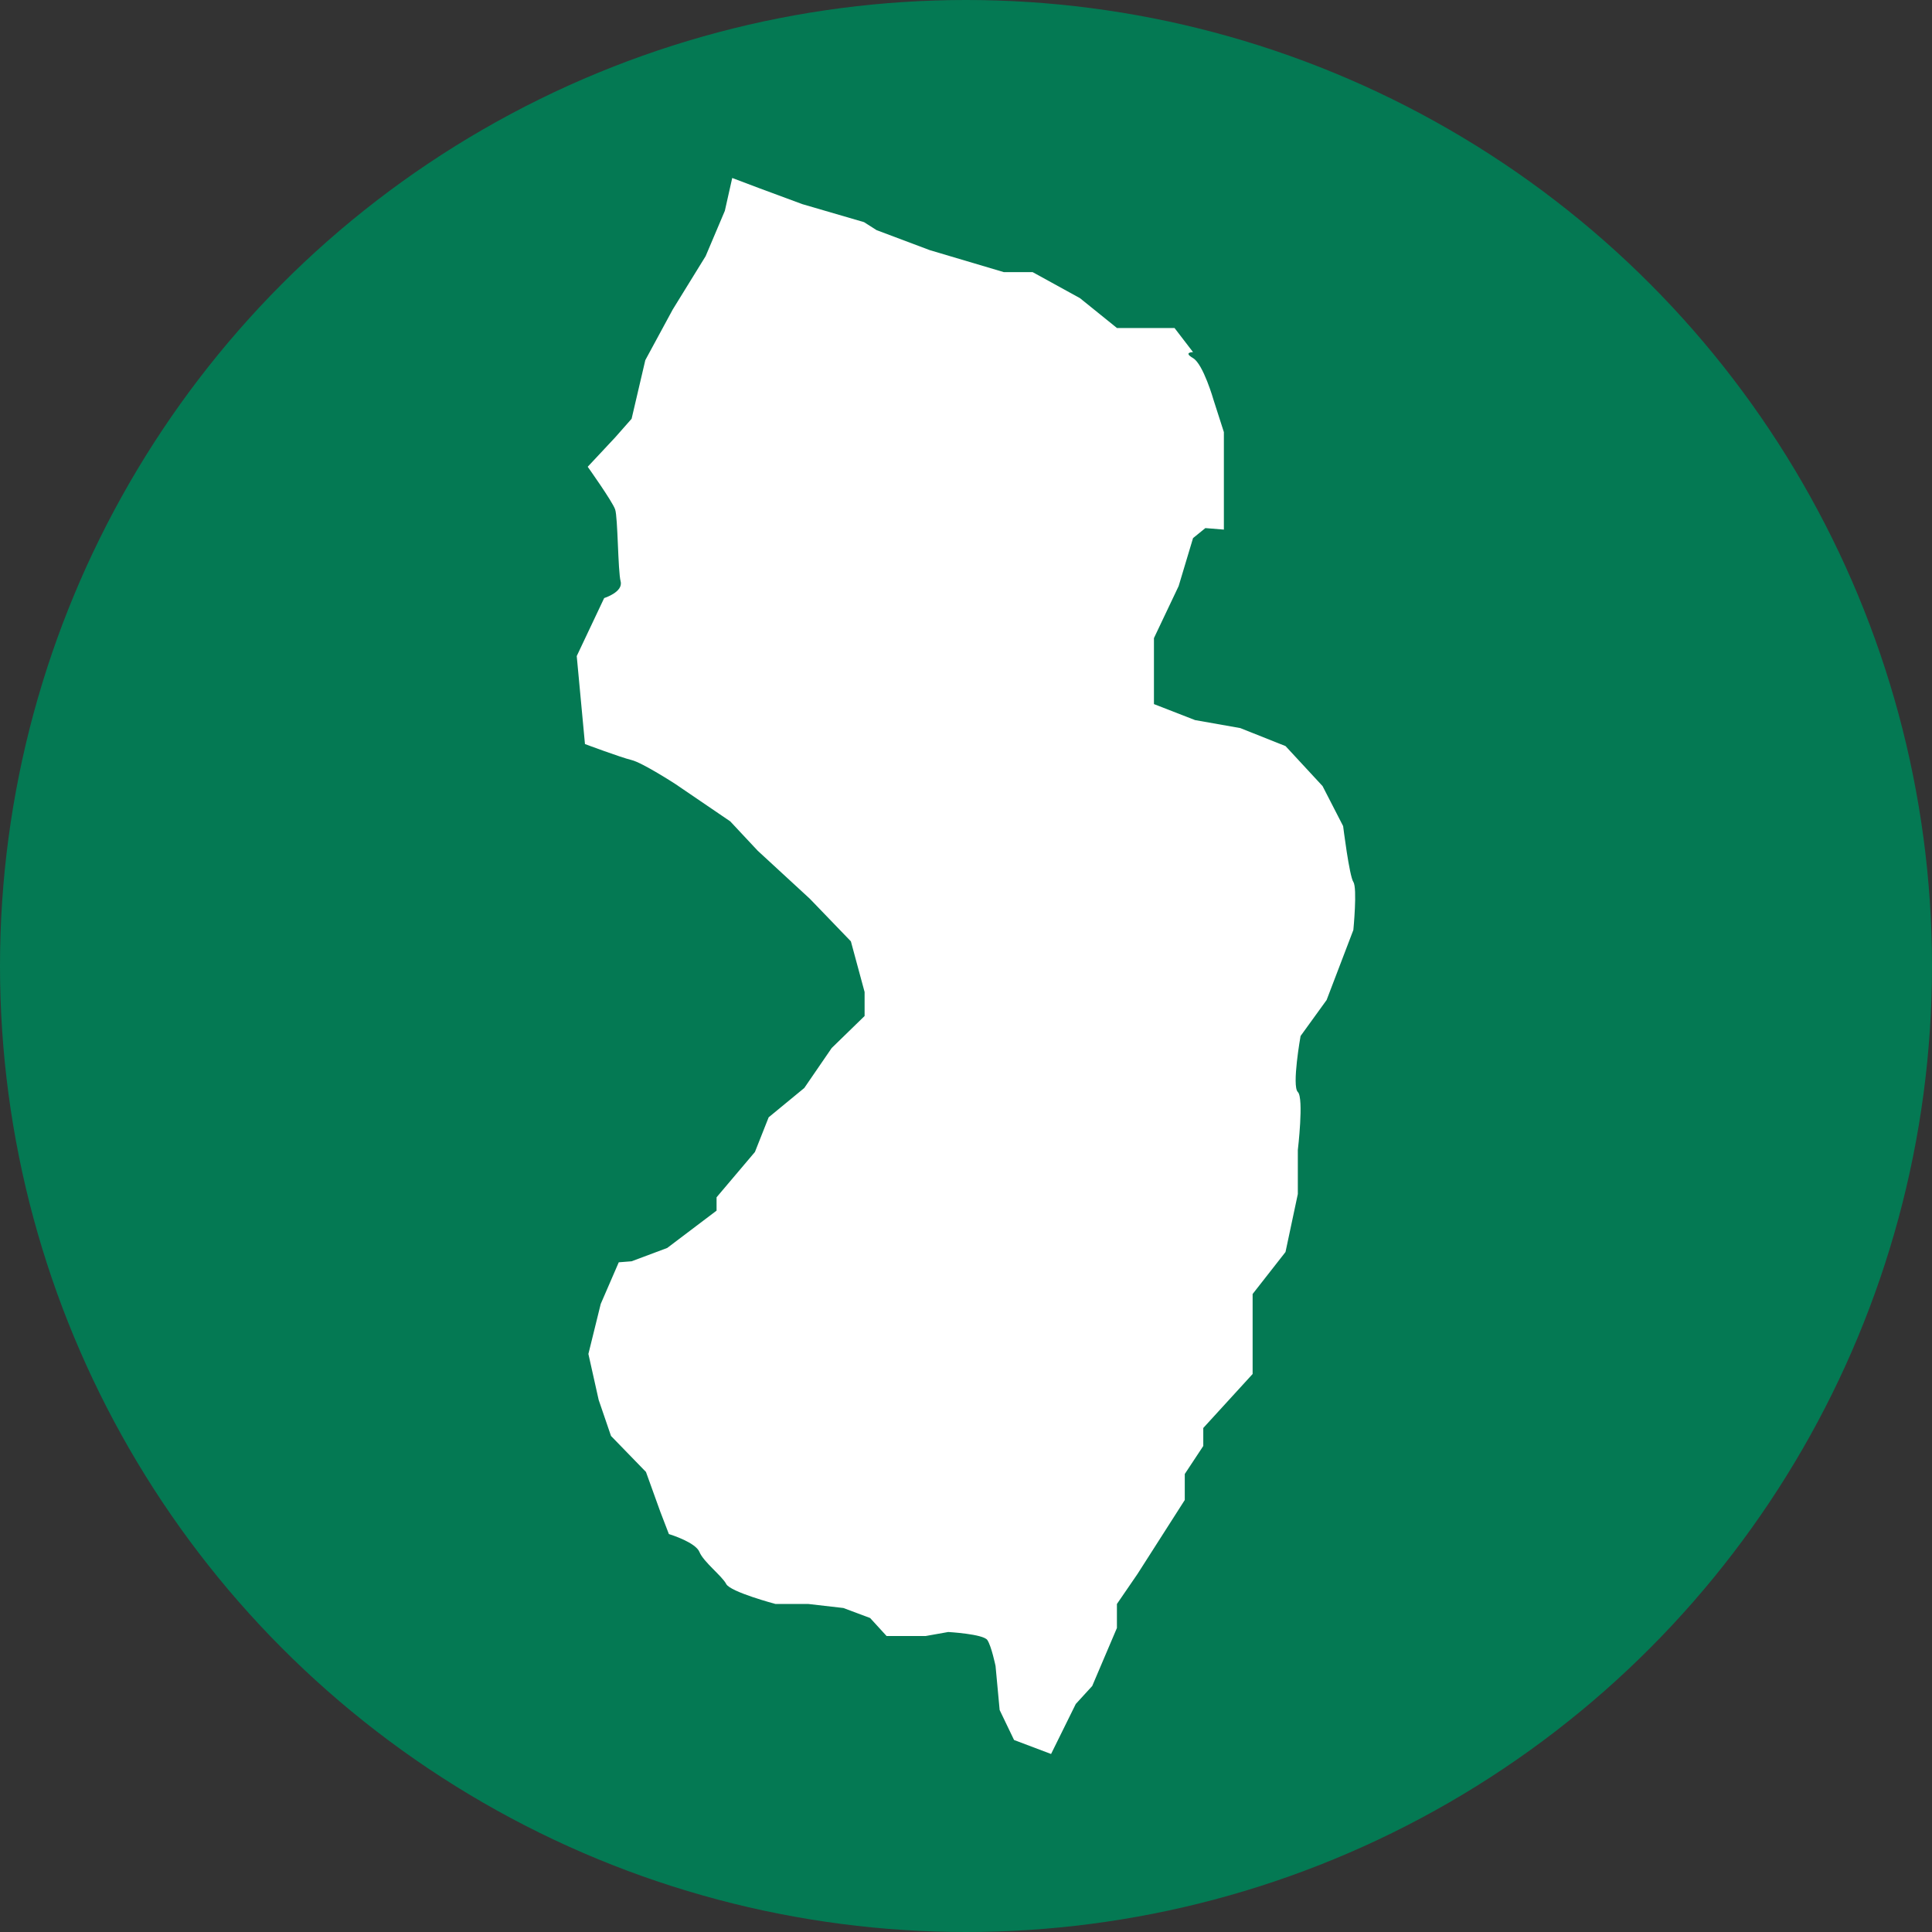
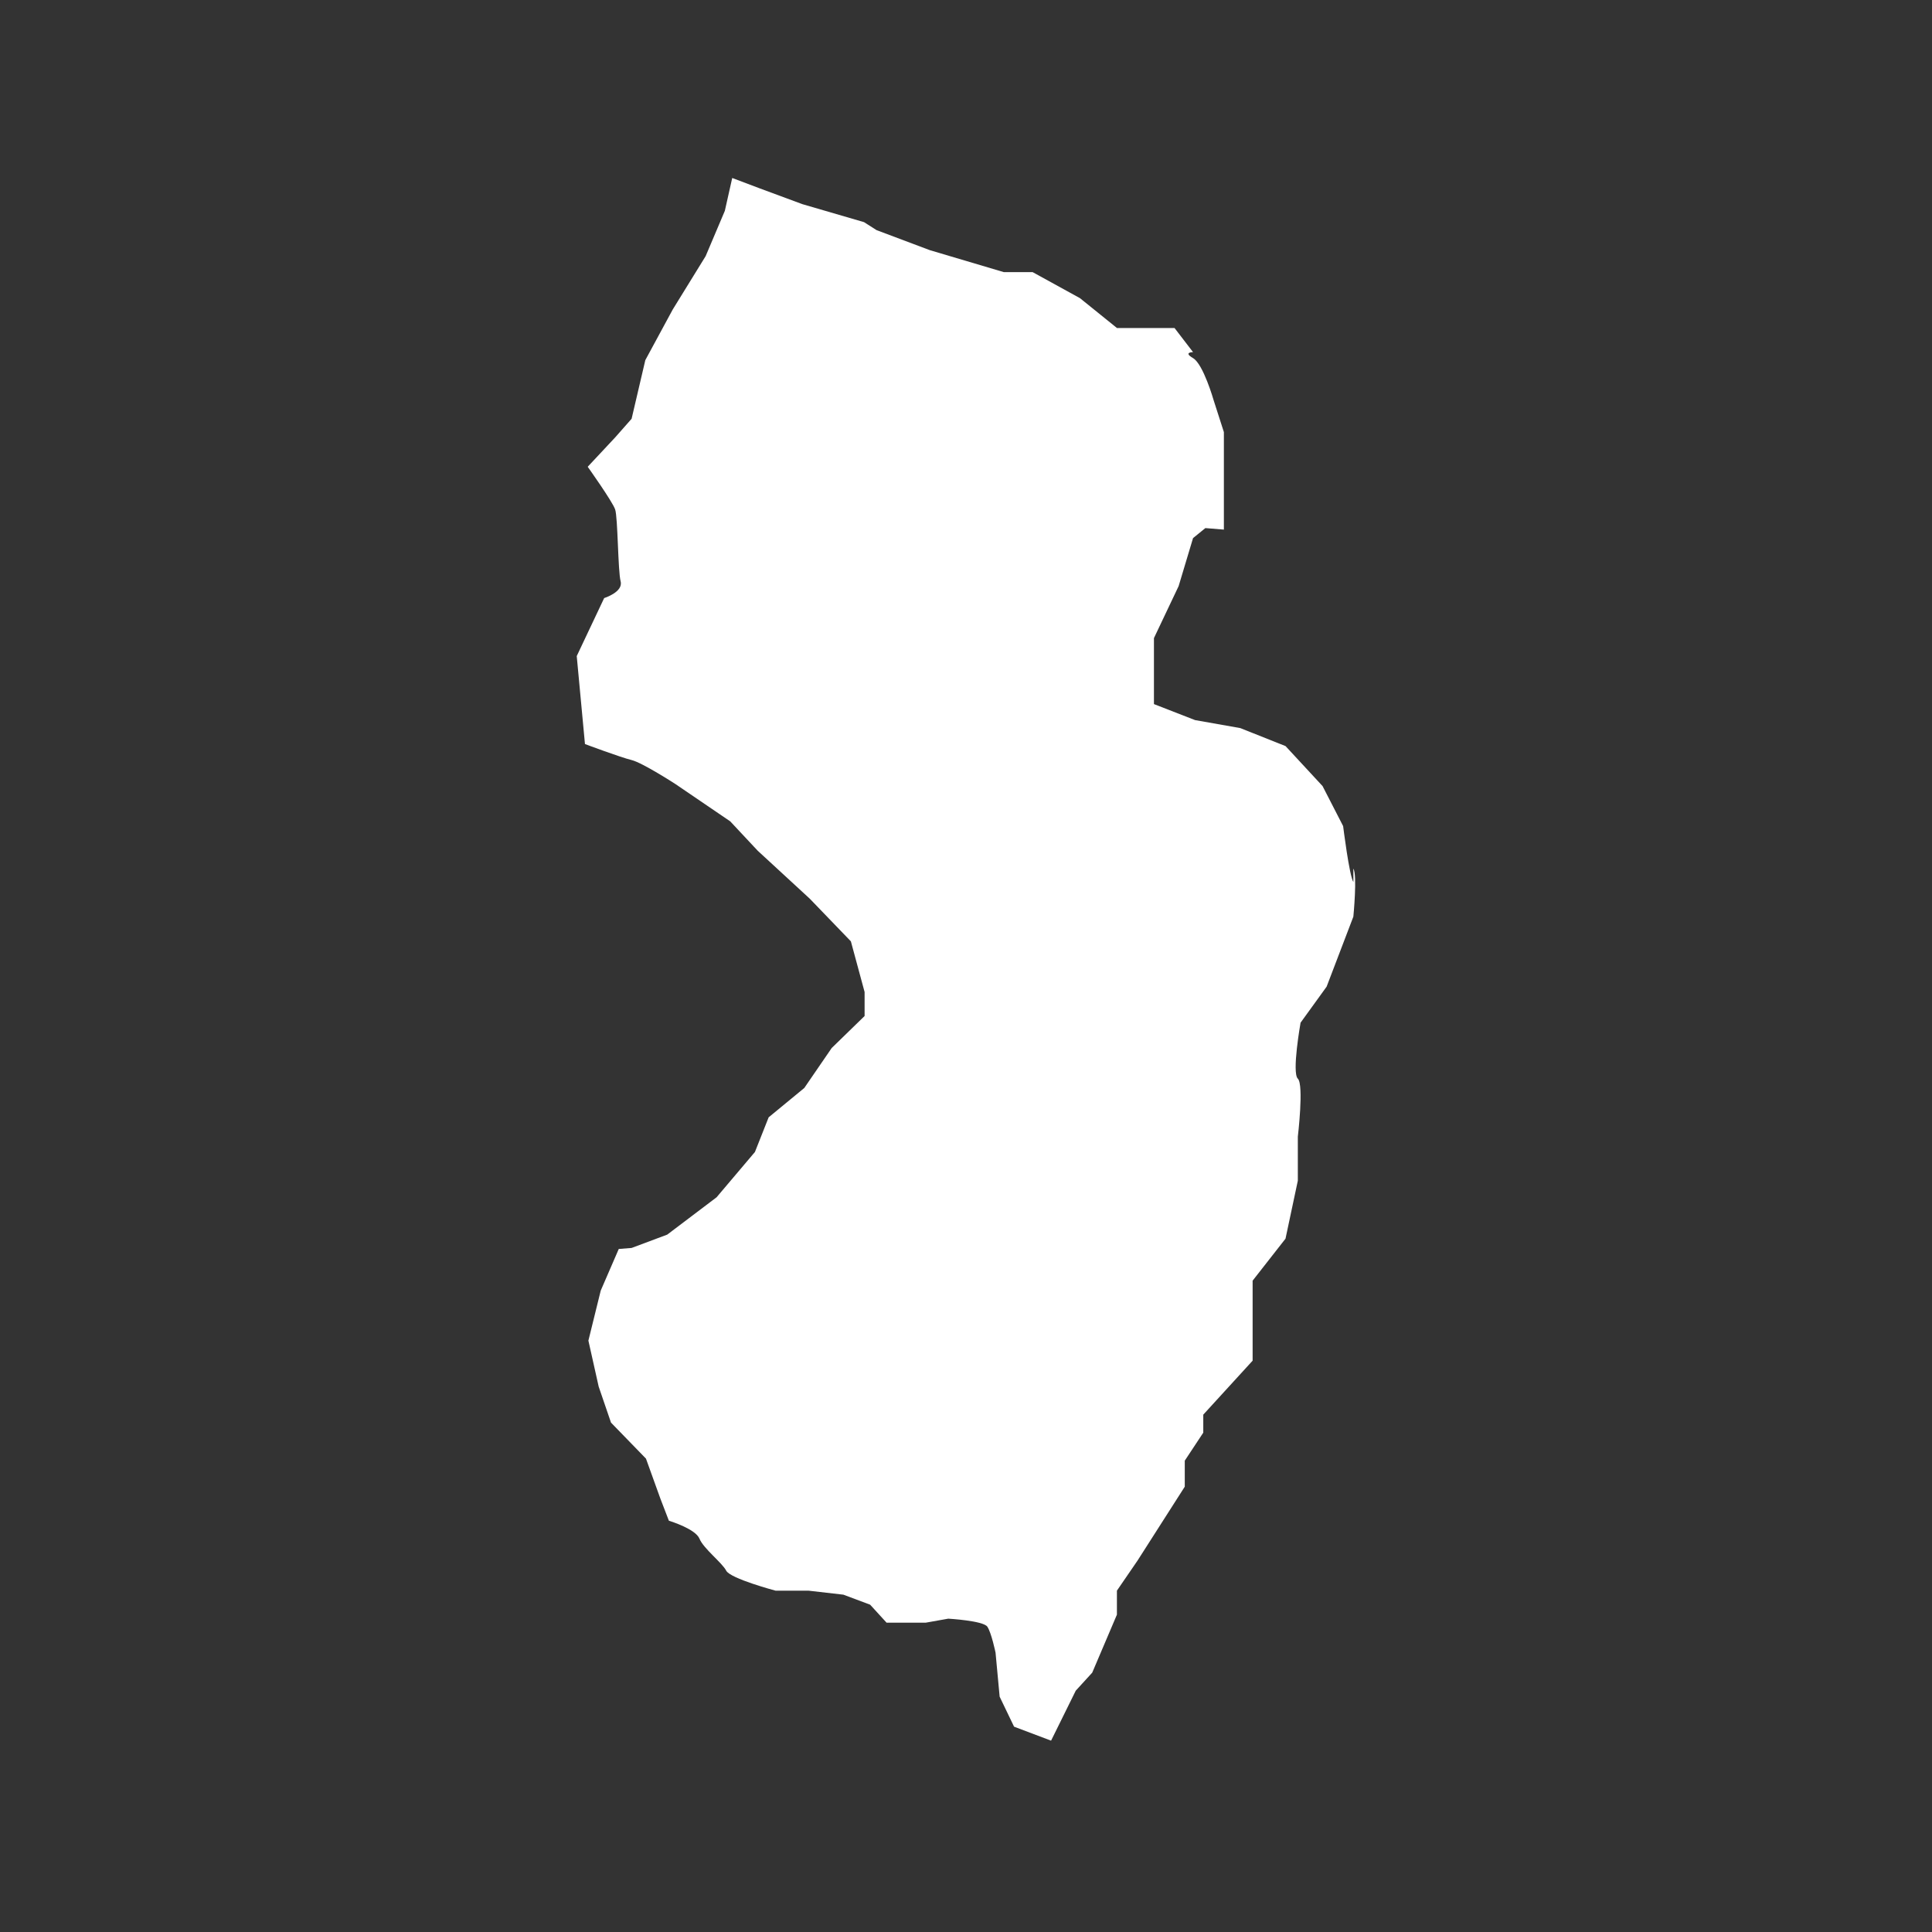
<svg xmlns="http://www.w3.org/2000/svg" viewBox="0 0 500 500">
  <rect x="0" y="0" width="500" height="500" fill="#333333" stroke="none" />
  <defs>
    <style>.cls-1{fill:#047953;}.cls-1,.cls-2{stroke-width:0px;}.cls-2{fill:#fff;}</style>
  </defs>
  <g id="circle">
-     <circle class="cls-1" cx="250" cy="250" r="250" />
-   </g>
+     </g>
  <g id="_Ñëîé_1">
-     <path class="cls-2" d="m350.26,228.28c-1.06-1.55-2.66-14.49-2.66-14.49l-5.32-10.35-9.58-10.35-11.71-4.66-11.71-2.07-10.64-4.14v-17.08l6.39-13.46,3.73-12.42,3.19-2.59,4.79.39v-25.23l-2.66-8.28s-2.66-9.32-5.32-10.87c-2.66-1.55,0-1.55,0-1.55l-4.79-6.24h-14.9l-9.58-7.73-12.24-6.73h-7.45l-19.16-5.69-13.78-5.18-3.25-2.07-15.97-4.66-11.18-4.14-6.96-2.63-1.91,8.5-4.97,11.73-8.51,13.8-7.1,13.11-3.55,15.18-4.26,4.83-7.1,7.59s6.39,8.97,7.1,11.04c.71,2.07.71,15.87,1.42,18.63.71,2.76-4.26,4.31-4.26,4.31l-7.1,15.01,2.13,22.77s9.22,3.45,12.06,4.14c2.84.69,11.35,6.21,11.35,6.21l14.19,9.66,7.1,7.59,13.48,12.42,10.64,11.04,3.55,13.11v6.21l-8.51,8.28-7.1,10.35-9.22,7.59-3.55,8.97-9.93,11.73v3.45l-12.77,9.66-9.22,3.45s-1.37.12-3.32.26l-4.67,10.78-3.19,12.94,2.66,11.9,3.19,9.32,9.05,9.32,3.73,10.35,2.2,5.72c.74.23,6.91,2.2,7.91,4.64,1.06,2.59,5.85,6.21,6.92,8.28,1.06,2.07,12.77,5.18,12.77,5.18h8.51l9.05,1.04,6.92,2.59,4.26,4.66h10.11l5.85-1.04s9.05.52,10.11,2.07,2.13,6.73,2.13,6.73l1.06,11.39,3.73,7.76,9.58,3.62,6.39-12.94,4.26-4.66,6.39-15.01v-6.21l5.32-7.76,12.24-19.15v-6.73l4.79-7.25v-4.66l12.77-13.97v-20.7l8.51-10.87,3.19-15.01v-11.39s1.6-13.46,0-15.01.71-14.49.71-14.49l6.74-9.32,6.92-18.12s1.06-10.87,0-12.42Z" />
+     <path class="cls-2" d="m350.26,228.28c-1.06-1.55-2.66-14.49-2.66-14.49l-5.32-10.35-9.58-10.35-11.71-4.66-11.71-2.07-10.64-4.14v-17.08l6.39-13.46,3.73-12.42,3.19-2.59,4.79.39v-25.23l-2.66-8.28s-2.66-9.32-5.32-10.87c-2.66-1.55,0-1.55,0-1.55l-4.79-6.24h-14.9l-9.58-7.73-12.24-6.73h-7.45l-19.16-5.69-13.78-5.18-3.25-2.07-15.97-4.66-11.18-4.14-6.96-2.63-1.91,8.5-4.97,11.73-8.51,13.8-7.1,13.11-3.55,15.18-4.26,4.83-7.1,7.59s6.39,8.97,7.1,11.04c.71,2.07.71,15.87,1.42,18.63.71,2.76-4.26,4.31-4.26,4.31l-7.1,15.01,2.13,22.77s9.22,3.45,12.06,4.14c2.84.69,11.35,6.21,11.35,6.21l14.19,9.66,7.1,7.59,13.48,12.42,10.64,11.04,3.55,13.11v6.21l-8.51,8.28-7.1,10.35-9.22,7.59-3.55,8.97-9.93,11.73l-12.77,9.66-9.22,3.45s-1.37.12-3.32.26l-4.67,10.78-3.19,12.94,2.66,11.9,3.19,9.32,9.05,9.32,3.73,10.35,2.2,5.72c.74.23,6.91,2.2,7.91,4.64,1.06,2.59,5.85,6.21,6.92,8.28,1.06,2.07,12.77,5.18,12.77,5.18h8.51l9.05,1.04,6.92,2.59,4.26,4.66h10.11l5.85-1.04s9.05.52,10.11,2.07,2.13,6.73,2.13,6.73l1.06,11.39,3.73,7.76,9.58,3.62,6.39-12.94,4.26-4.66,6.39-15.01v-6.21l5.32-7.76,12.24-19.15v-6.73l4.79-7.25v-4.66l12.77-13.97v-20.7l8.51-10.87,3.19-15.01v-11.39s1.6-13.46,0-15.01.71-14.49.71-14.49l6.74-9.32,6.92-18.12s1.06-10.87,0-12.42Z" />
  </g>
</svg>